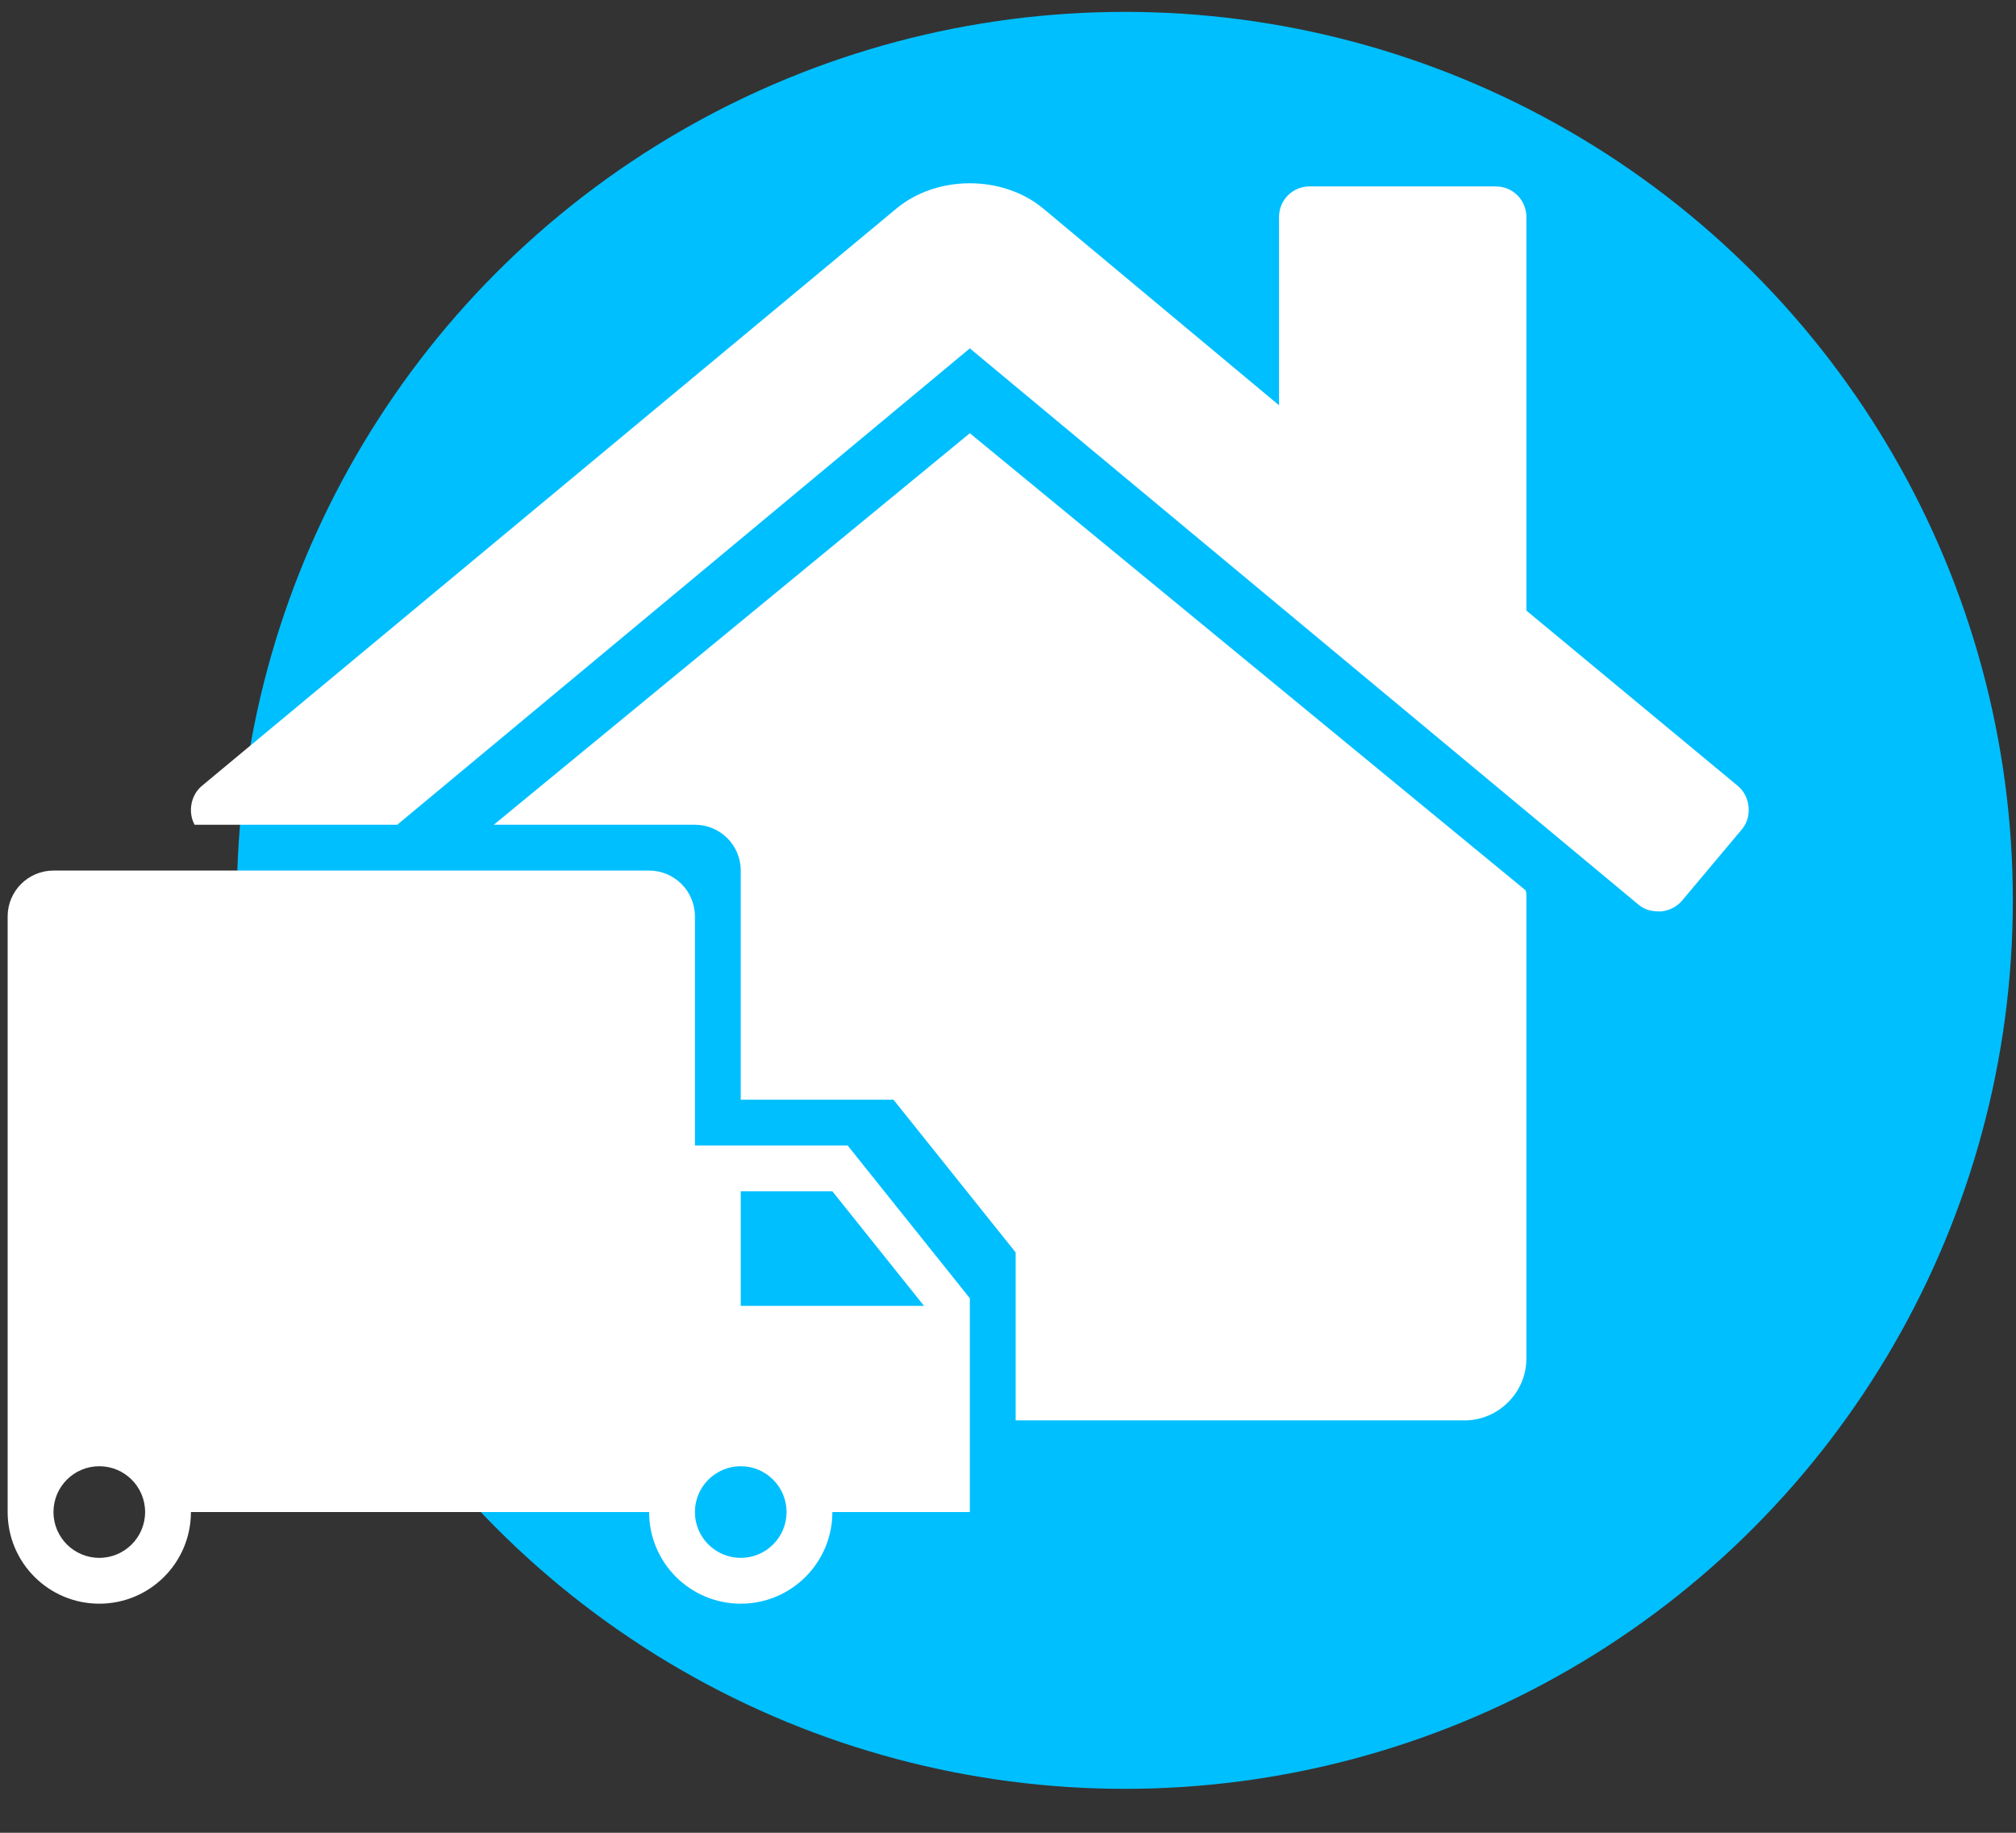
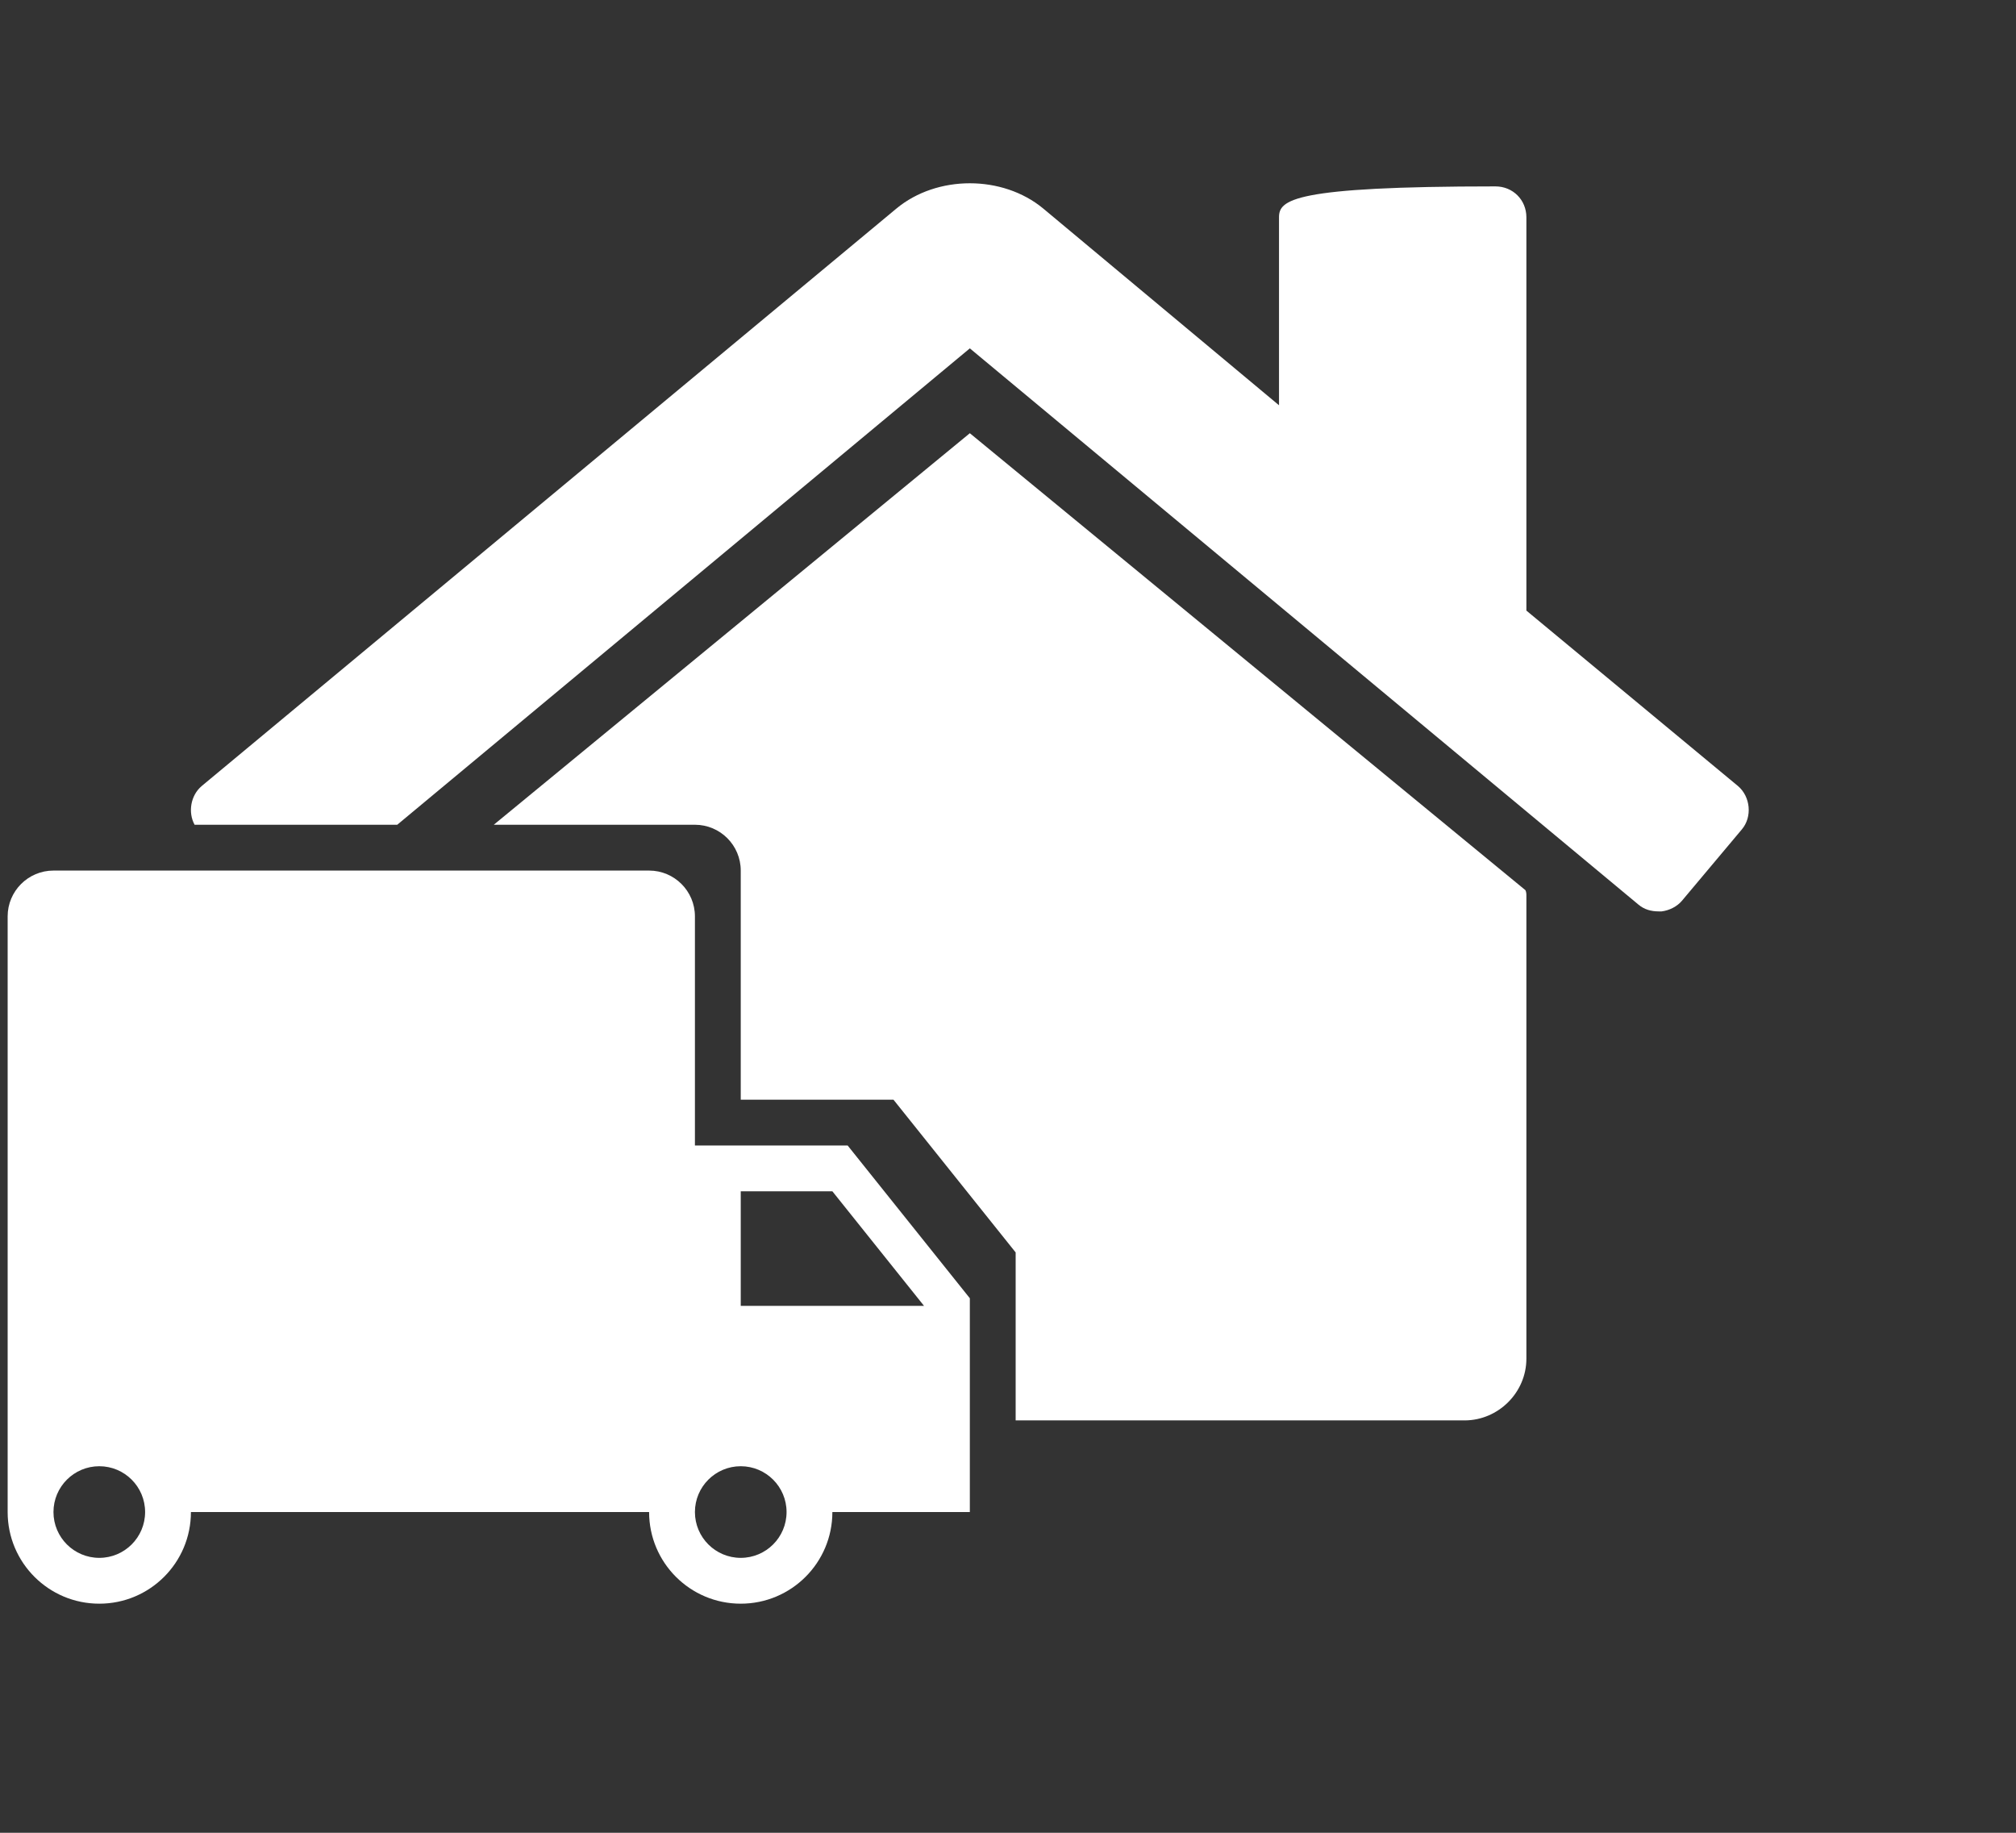
<svg xmlns="http://www.w3.org/2000/svg" width="44" height="40" viewBox="0 0 44 40" fill="none">
  <rect x="0" y="0" width="44" height="40" fill="#333333" stroke="none" />
-   <ellipse cx="24.55" cy="19.65" rx="19.381" ry="19.391" transform="rotate(-180 24.55 19.65)" fill="#00BFFF" />
  <path fill-rule="evenodd" clip-rule="evenodd" d="M0.167 20C0.167 19.448 0.615 19 1.167 19H14.167C14.719 19 15.167 19.448 15.167 20V25H18.5L21.167 28.334V33H18.167C18.167 34.105 17.272 35 16.167 35C15.062 35 14.167 34.105 14.167 33H4.167C4.167 34.105 3.272 35 2.167 35C1.062 35 0.167 34.105 0.167 33V20ZM1.167 33C1.167 33.552 1.615 34 2.167 34C2.719 34 3.167 33.552 3.167 33C3.167 32.448 2.719 32 2.167 32C1.615 32 1.167 32.448 1.167 33ZM15.167 33C15.167 33.552 15.615 34 16.167 34C16.719 34 17.167 33.552 17.167 33C17.167 32.448 16.719 32 16.167 32C15.615 32 15.167 32.448 15.167 33ZM16.167 28.5V26H18.167L20.167 28.5H16.167Z" fill="white" />
-   <path fill-rule="evenodd" clip-rule="evenodd" d="M21.167 9.455L33.293 19.428C33.314 19.47 33.314 19.512 33.314 19.554V29.653C33.314 30.39 32.702 31 31.964 31H24.878H23.866H22.167V27.334L19.5 24H16.167V19C16.167 18.448 15.719 18 15.167 18H10.777L21.167 9.455ZM8.67 18L21.167 7.603L35.76 19.743C35.886 19.849 36.034 19.891 36.203 19.891H36.266C36.435 19.87 36.603 19.785 36.709 19.659L38.016 18.102C38.248 17.829 38.206 17.387 37.932 17.155L33.314 13.326V4.742C33.314 4.363 33.019 4.068 32.639 4.068H28.59C28.21 4.068 27.915 4.363 27.915 4.742V8.845L22.77 4.552C21.884 3.816 20.45 3.816 19.564 4.552L4.402 17.155C4.16 17.36 4.099 17.728 4.247 18H8.67Z" fill="white" />
+   <path fill-rule="evenodd" clip-rule="evenodd" d="M21.167 9.455L33.293 19.428C33.314 19.47 33.314 19.512 33.314 19.554V29.653C33.314 30.39 32.702 31 31.964 31H24.878H23.866H22.167V27.334L19.5 24H16.167V19C16.167 18.448 15.719 18 15.167 18H10.777L21.167 9.455ZM8.67 18L21.167 7.603L35.76 19.743C35.886 19.849 36.034 19.891 36.203 19.891H36.266C36.435 19.87 36.603 19.785 36.709 19.659L38.016 18.102C38.248 17.829 38.206 17.387 37.932 17.155L33.314 13.326V4.742C33.314 4.363 33.019 4.068 32.639 4.068C28.21 4.068 27.915 4.363 27.915 4.742V8.845L22.77 4.552C21.884 3.816 20.45 3.816 19.564 4.552L4.402 17.155C4.16 17.36 4.099 17.728 4.247 18H8.67Z" fill="white" />
</svg>